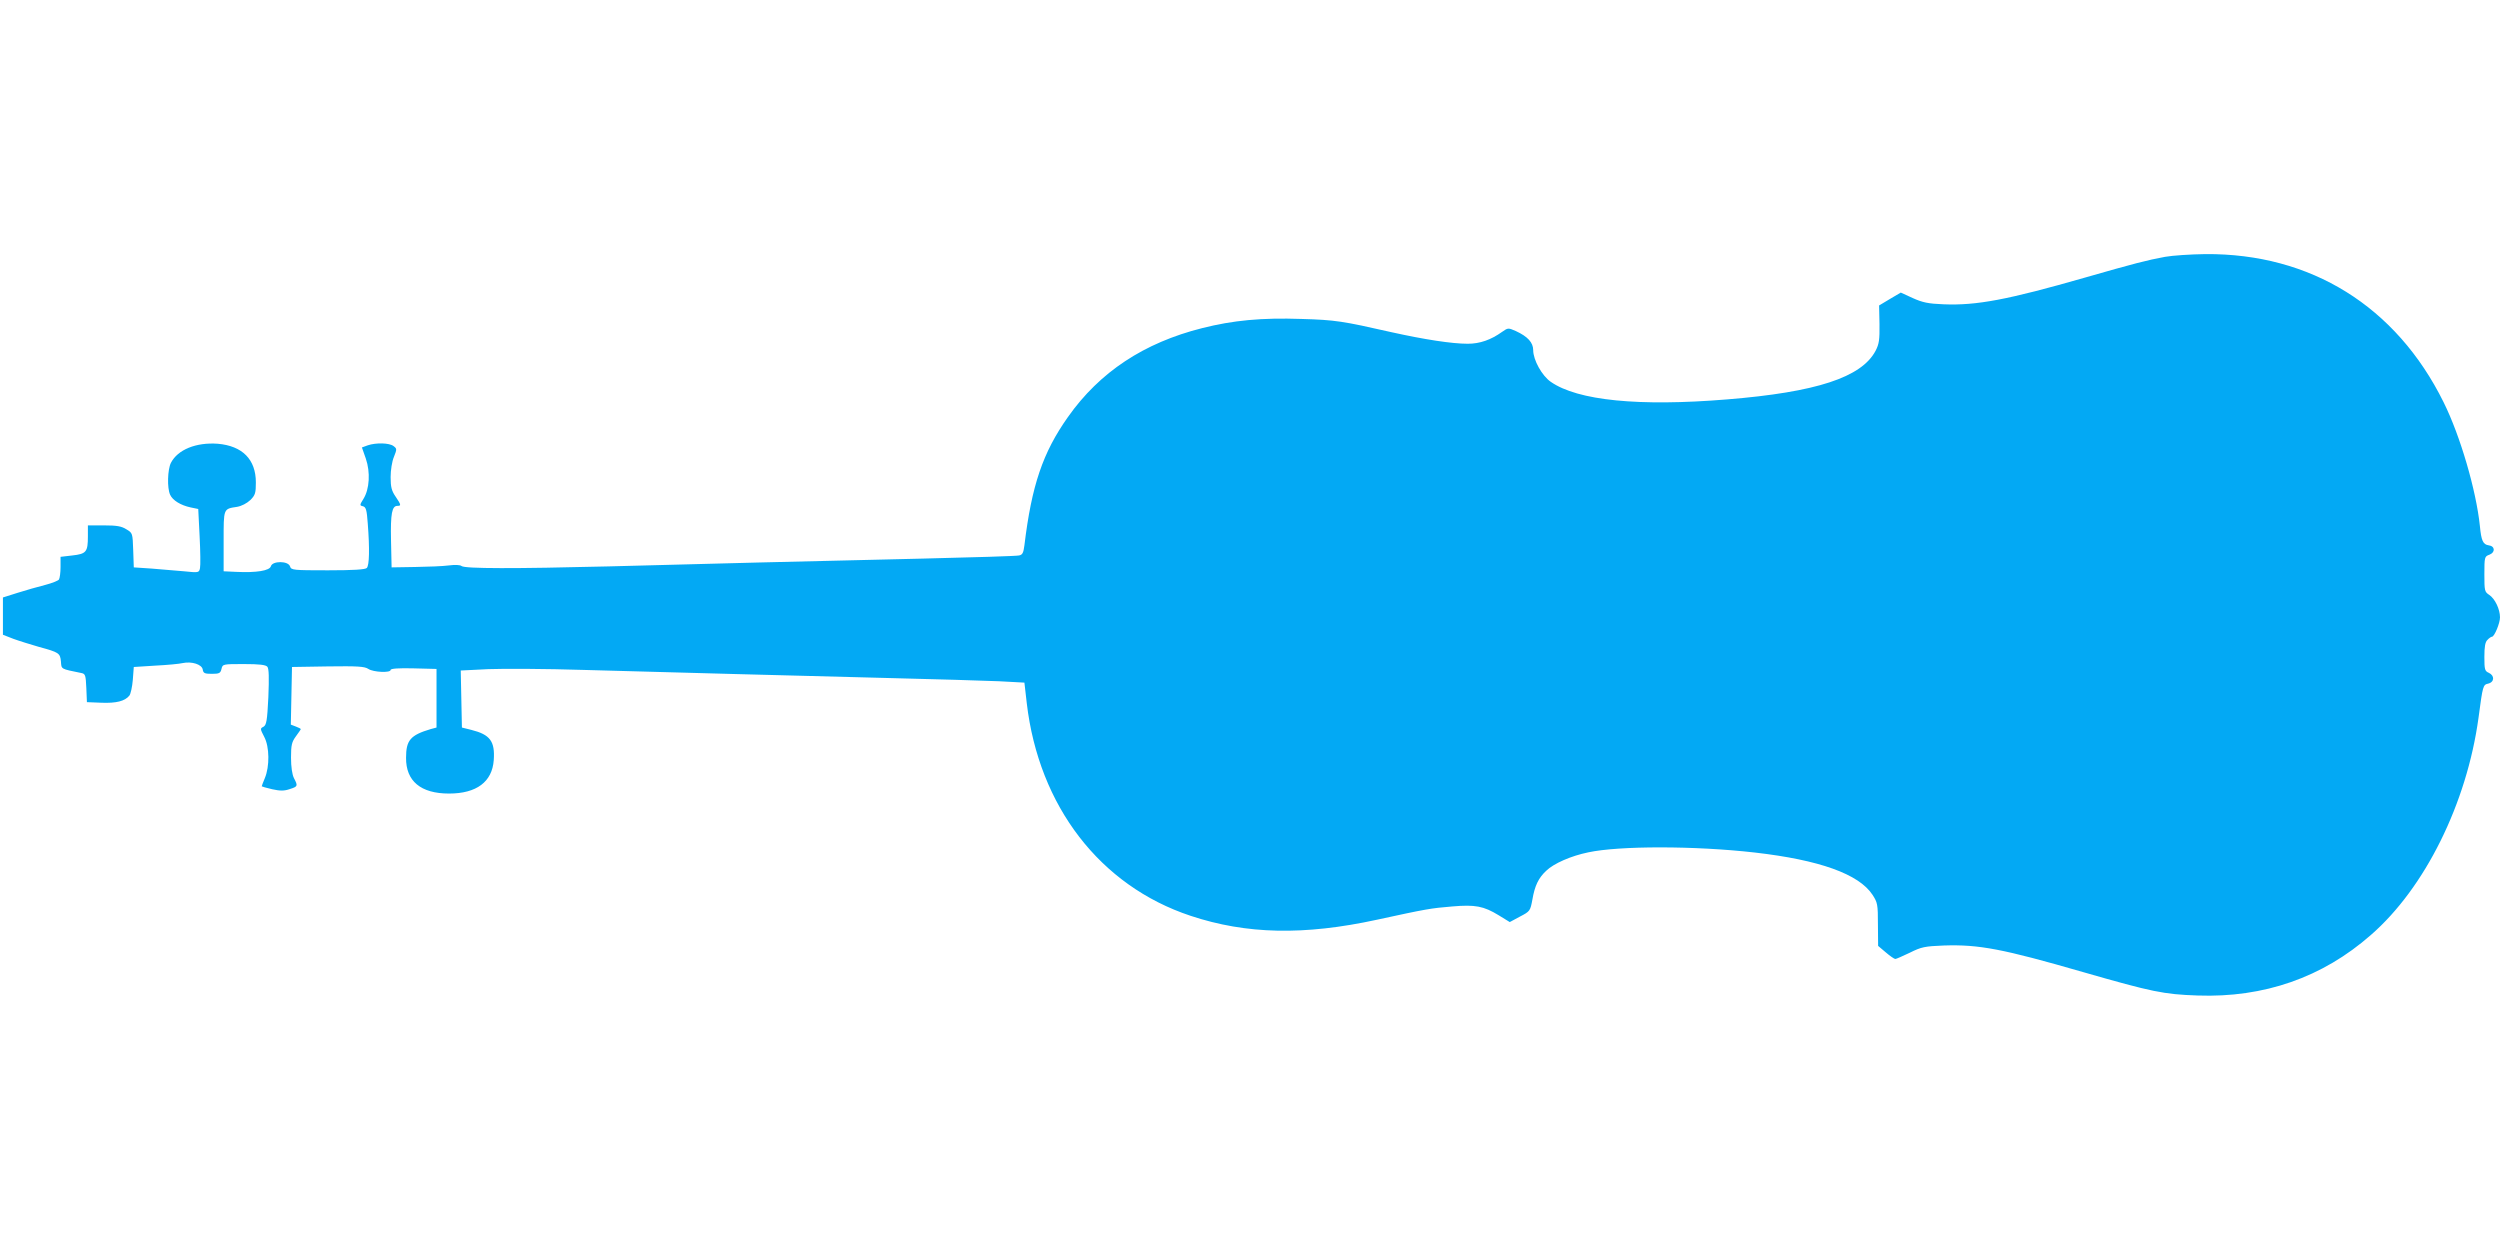
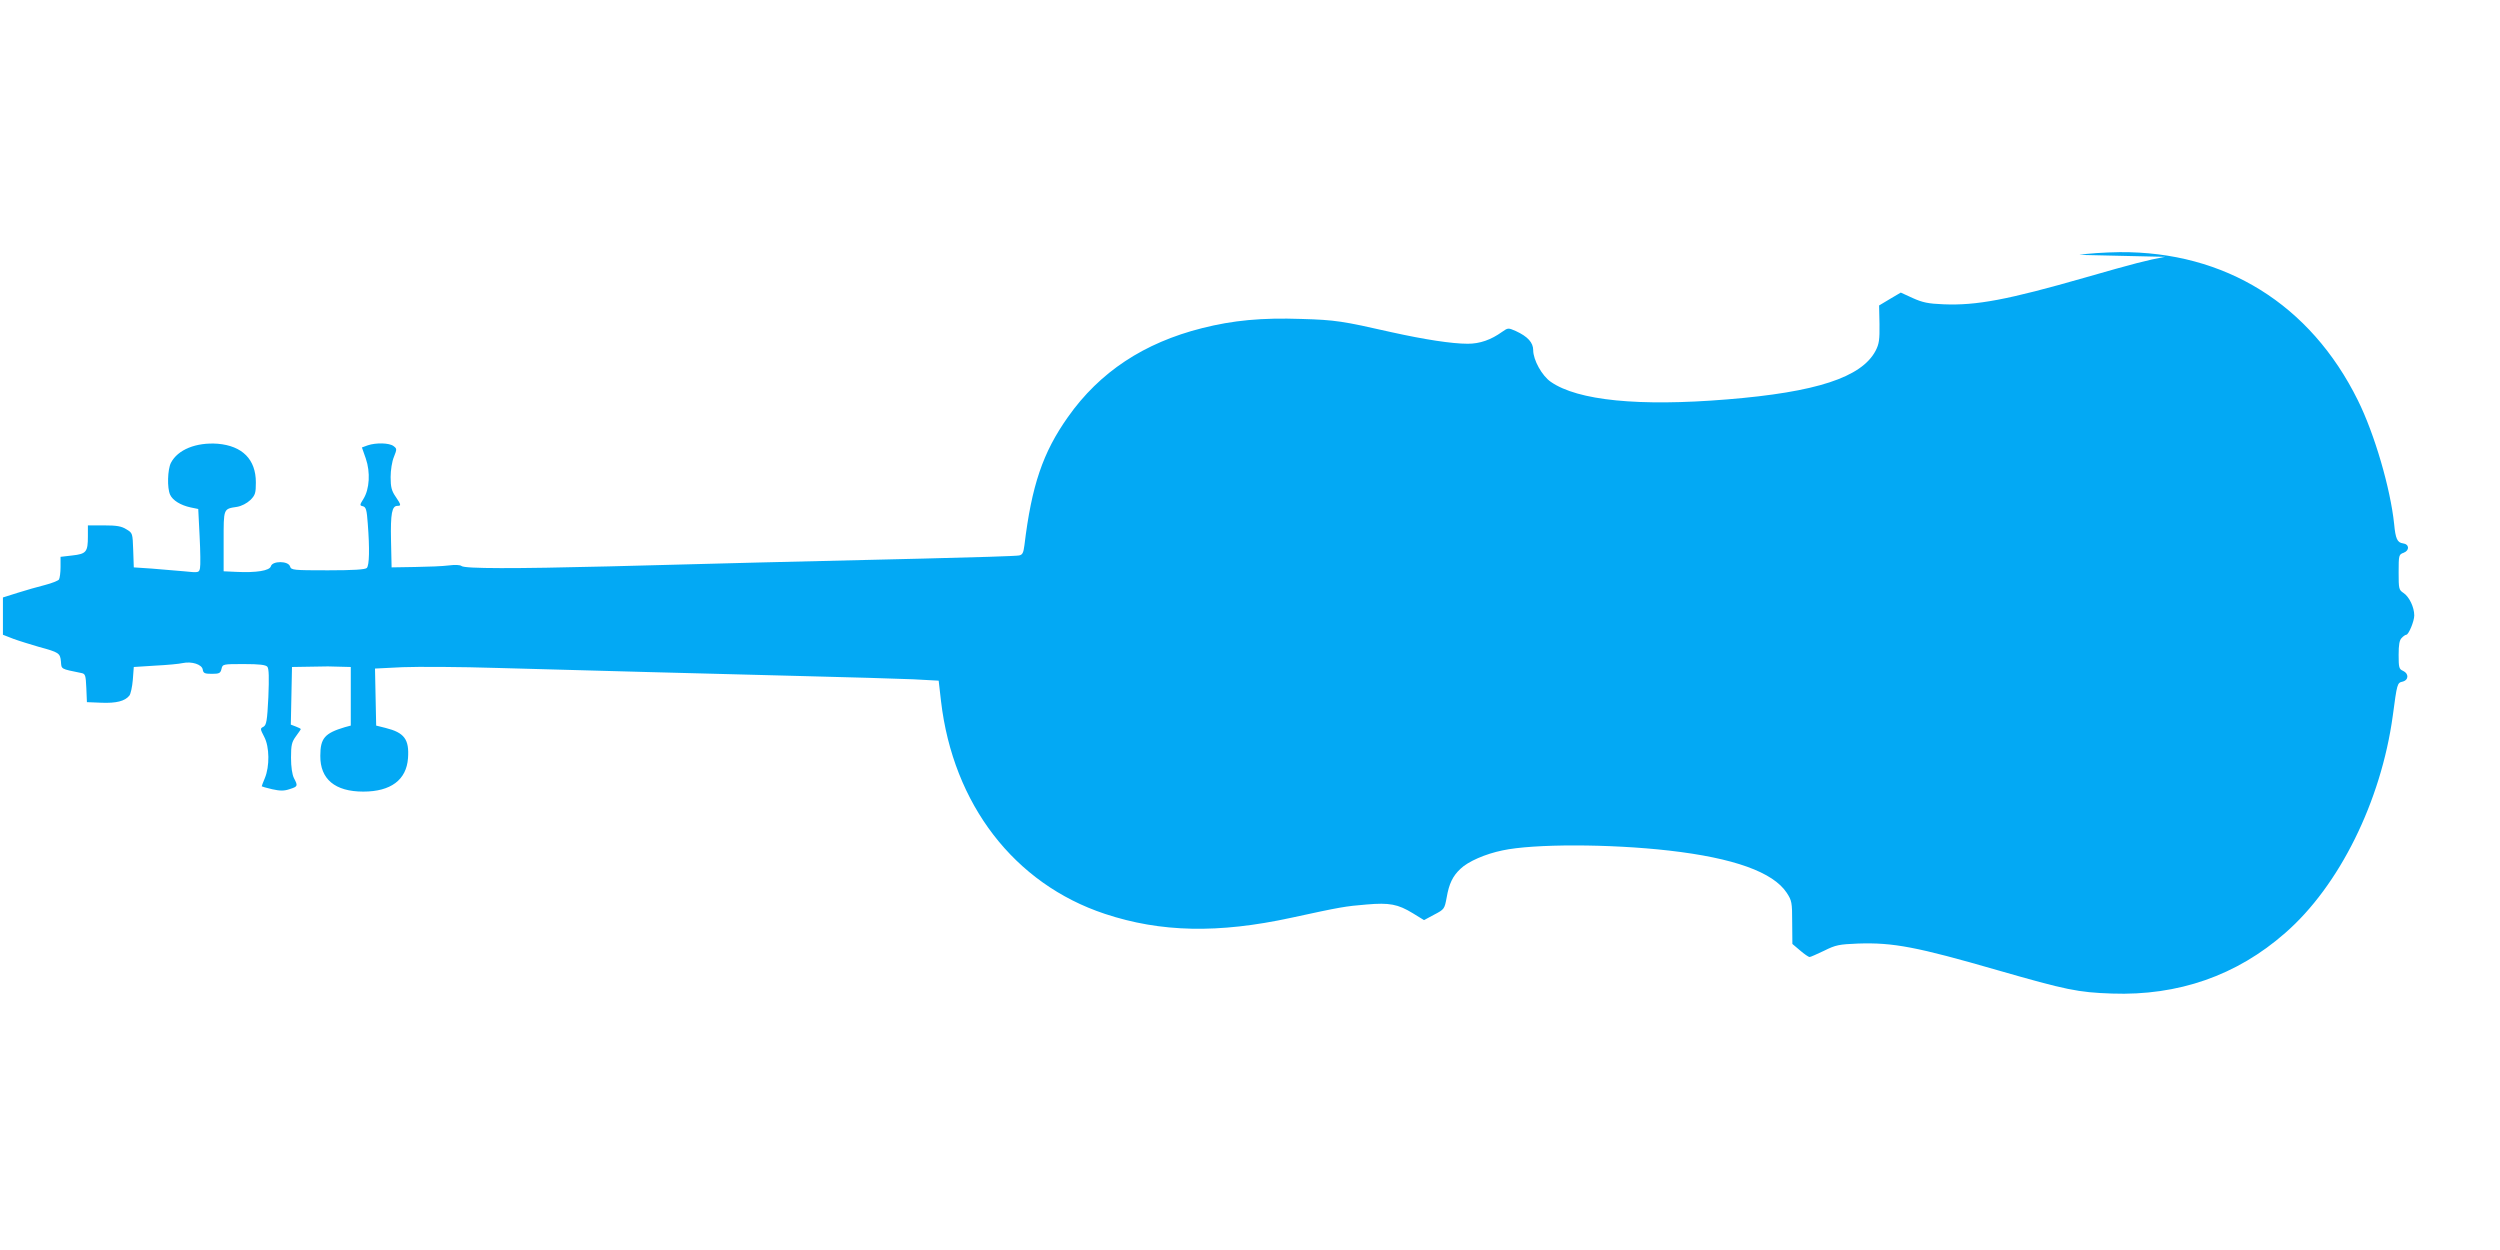
<svg xmlns="http://www.w3.org/2000/svg" version="1.0" width="1280pt" height="640pt" viewBox="0 0 1280 640" preserveAspectRatio="xMidYMid meet">
  <g transform="translate(0,640) scale(0.1,-0.1)" fill="#03a9f4" stroke="none">
-     <path d="M11085 5085 c-92 -17 -158 -34 -409 -106 -397 -114 -557 -144 -725 -137 -78 3 -107 9 -158 32 l-61 28 -56 -33 -55 -33 2 -95 c1 -81 -2 -102 -20 -137 -72 -136 -303 -212 -761 -249 -451 -37 -764 -6 -902 90 -45 31 -90 112 -90 162 0 39 -28 70 -89 98 -39 17 -40 17 -70 -4 -57 -41 -114 -61 -176 -61 -82 0 -223 22 -390 59 -251 57 -288 63 -462 68 -203 7 -350 -7 -508 -47 -298 -75 -525 -225 -687 -455 -129 -182 -186 -351 -223 -657 -5 -39 -10 -49 -28 -52 -12 -3 -233 -10 -492 -16 -258 -6 -636 -15 -840 -20 -203 -5 -550 -14 -770 -20 -481 -12 -736 -12 -752 2 -7 6 -34 7 -65 3 -29 -4 -107 -7 -173 -8 l-120 -2 -3 138 c-3 139 5 177 33 177 20 0 19 5 -10 48 -20 29 -25 49 -25 99 0 35 7 81 17 104 16 40 15 42 -2 55 -22 17 -90 18 -132 4 l-30 -11 20 -57 c24 -70 19 -156 -12 -206 -20 -32 -20 -34 -3 -38 16 -4 20 -19 25 -89 10 -129 8 -214 -5 -227 -8 -8 -67 -12 -199 -12 -179 0 -188 1 -194 20 -9 29 -90 29 -98 1 -6 -23 -75 -34 -177 -29 l-65 3 0 154 c0 170 -2 165 69 176 23 4 50 18 68 35 25 25 28 36 28 90 0 118 -69 187 -195 198 -111 8 -205 -30 -240 -98 -17 -34 -20 -128 -4 -163 13 -29 54 -54 105 -65 l39 -8 7 -139 c4 -77 5 -151 2 -164 -5 -23 -6 -24 -82 -16 -42 4 -117 10 -167 14 l-90 6 -3 88 c-3 87 -3 88 -35 107 -25 16 -50 20 -114 20 l-83 0 0 -56 c0 -80 -8 -90 -80 -98 l-60 -7 0 -52 c0 -29 -4 -57 -8 -64 -4 -6 -36 -19 -71 -28 -36 -9 -99 -27 -140 -40 l-76 -24 0 -96 0 -95 54 -21 c30 -11 89 -29 130 -41 103 -28 109 -32 113 -75 3 -40 -3 -37 105 -59 20 -4 22 -11 25 -77 l3 -72 74 -3 c76 -3 120 8 143 36 7 8 15 45 18 81 l5 66 110 7 c61 3 124 9 140 13 47 10 99 -7 103 -33 3 -19 10 -22 47 -22 37 0 44 3 49 25 6 25 7 25 115 25 80 0 112 -4 120 -14 8 -10 9 -55 5 -155 -6 -123 -10 -143 -25 -152 -18 -9 -17 -11 4 -52 27 -51 28 -151 3 -211 -9 -21 -16 -40 -16 -42 0 -1 24 -8 54 -15 41 -9 61 -9 90 1 41 13 42 16 21 56 -9 18 -15 57 -15 105 0 65 4 80 25 109 14 19 25 35 25 37 0 2 -11 8 -25 13 l-26 10 3 147 3 148 184 3 c151 2 188 0 207 -13 26 -17 114 -21 114 -5 0 7 42 10 118 8 l117 -3 0 -150 0 -150 -30 -8 c-104 -31 -126 -57 -126 -147 -1 -119 75 -183 220 -183 141 0 221 60 229 171 7 97 -19 131 -115 155 l-48 12 -3 146 -3 146 141 7 c78 3 297 2 488 -4 505 -14 1025 -28 1542 -41 250 -6 514 -14 585 -17 l130 -7 12 -105 c62 -528 375 -935 839 -1089 286 -95 581 -101 954 -20 253 55 276 59 386 68 117 10 160 2 237 -45 l57 -35 52 28 c52 27 53 29 64 88 12 70 31 110 71 147 38 37 127 76 215 94 158 34 546 34 853 -1 331 -38 532 -110 602 -216 26 -40 28 -49 28 -152 l1 -110 39 -33 c22 -19 44 -34 49 -34 5 0 38 15 74 32 60 30 77 33 174 37 180 6 301 -17 713 -136 355 -102 413 -114 587 -120 339 -12 639 92 887 310 277 241 491 674 551 1112 22 166 23 169 50 175 32 8 33 41 3 55 -21 9 -23 17 -23 82 0 52 4 76 16 87 8 9 19 16 23 16 12 0 41 69 41 99 0 42 -26 96 -55 115 -24 16 -25 21 -25 106 0 88 1 91 26 100 31 12 29 44 -4 48 -29 4 -38 24 -45 99 -19 182 -100 461 -186 634 -243 491 -680 762 -1219 758 -76 -1 -168 -7 -207 -14z" />
+     <path d="M11085 5085 c-92 -17 -158 -34 -409 -106 -397 -114 -557 -144 -725 -137 -78 3 -107 9 -158 32 l-61 28 -56 -33 -55 -33 2 -95 c1 -81 -2 -102 -20 -137 -72 -136 -303 -212 -761 -249 -451 -37 -764 -6 -902 90 -45 31 -90 112 -90 162 0 39 -28 70 -89 98 -39 17 -40 17 -70 -4 -57 -41 -114 -61 -176 -61 -82 0 -223 22 -390 59 -251 57 -288 63 -462 68 -203 7 -350 -7 -508 -47 -298 -75 -525 -225 -687 -455 -129 -182 -186 -351 -223 -657 -5 -39 -10 -49 -28 -52 -12 -3 -233 -10 -492 -16 -258 -6 -636 -15 -840 -20 -203 -5 -550 -14 -770 -20 -481 -12 -736 -12 -752 2 -7 6 -34 7 -65 3 -29 -4 -107 -7 -173 -8 l-120 -2 -3 138 c-3 139 5 177 33 177 20 0 19 5 -10 48 -20 29 -25 49 -25 99 0 35 7 81 17 104 16 40 15 42 -2 55 -22 17 -90 18 -132 4 l-30 -11 20 -57 c24 -70 19 -156 -12 -206 -20 -32 -20 -34 -3 -38 16 -4 20 -19 25 -89 10 -129 8 -214 -5 -227 -8 -8 -67 -12 -199 -12 -179 0 -188 1 -194 20 -9 29 -90 29 -98 1 -6 -23 -75 -34 -177 -29 l-65 3 0 154 c0 170 -2 165 69 176 23 4 50 18 68 35 25 25 28 36 28 90 0 118 -69 187 -195 198 -111 8 -205 -30 -240 -98 -17 -34 -20 -128 -4 -163 13 -29 54 -54 105 -65 l39 -8 7 -139 c4 -77 5 -151 2 -164 -5 -23 -6 -24 -82 -16 -42 4 -117 10 -167 14 l-90 6 -3 88 c-3 87 -3 88 -35 107 -25 16 -50 20 -114 20 l-83 0 0 -56 c0 -80 -8 -90 -80 -98 l-60 -7 0 -52 c0 -29 -4 -57 -8 -64 -4 -6 -36 -19 -71 -28 -36 -9 -99 -27 -140 -40 l-76 -24 0 -96 0 -95 54 -21 c30 -11 89 -29 130 -41 103 -28 109 -32 113 -75 3 -40 -3 -37 105 -59 20 -4 22 -11 25 -77 l3 -72 74 -3 c76 -3 120 8 143 36 7 8 15 45 18 81 l5 66 110 7 c61 3 124 9 140 13 47 10 99 -7 103 -33 3 -19 10 -22 47 -22 37 0 44 3 49 25 6 25 7 25 115 25 80 0 112 -4 120 -14 8 -10 9 -55 5 -155 -6 -123 -10 -143 -25 -152 -18 -9 -17 -11 4 -52 27 -51 28 -151 3 -211 -9 -21 -16 -40 -16 -42 0 -1 24 -8 54 -15 41 -9 61 -9 90 1 41 13 42 16 21 56 -9 18 -15 57 -15 105 0 65 4 80 25 109 14 19 25 35 25 37 0 2 -11 8 -25 13 l-26 10 3 147 3 148 184 3 l117 -3 0 -150 0 -150 -30 -8 c-104 -31 -126 -57 -126 -147 -1 -119 75 -183 220 -183 141 0 221 60 229 171 7 97 -19 131 -115 155 l-48 12 -3 146 -3 146 141 7 c78 3 297 2 488 -4 505 -14 1025 -28 1542 -41 250 -6 514 -14 585 -17 l130 -7 12 -105 c62 -528 375 -935 839 -1089 286 -95 581 -101 954 -20 253 55 276 59 386 68 117 10 160 2 237 -45 l57 -35 52 28 c52 27 53 29 64 88 12 70 31 110 71 147 38 37 127 76 215 94 158 34 546 34 853 -1 331 -38 532 -110 602 -216 26 -40 28 -49 28 -152 l1 -110 39 -33 c22 -19 44 -34 49 -34 5 0 38 15 74 32 60 30 77 33 174 37 180 6 301 -17 713 -136 355 -102 413 -114 587 -120 339 -12 639 92 887 310 277 241 491 674 551 1112 22 166 23 169 50 175 32 8 33 41 3 55 -21 9 -23 17 -23 82 0 52 4 76 16 87 8 9 19 16 23 16 12 0 41 69 41 99 0 42 -26 96 -55 115 -24 16 -25 21 -25 106 0 88 1 91 26 100 31 12 29 44 -4 48 -29 4 -38 24 -45 99 -19 182 -100 461 -186 634 -243 491 -680 762 -1219 758 -76 -1 -168 -7 -207 -14z" />
  </g>
</svg>